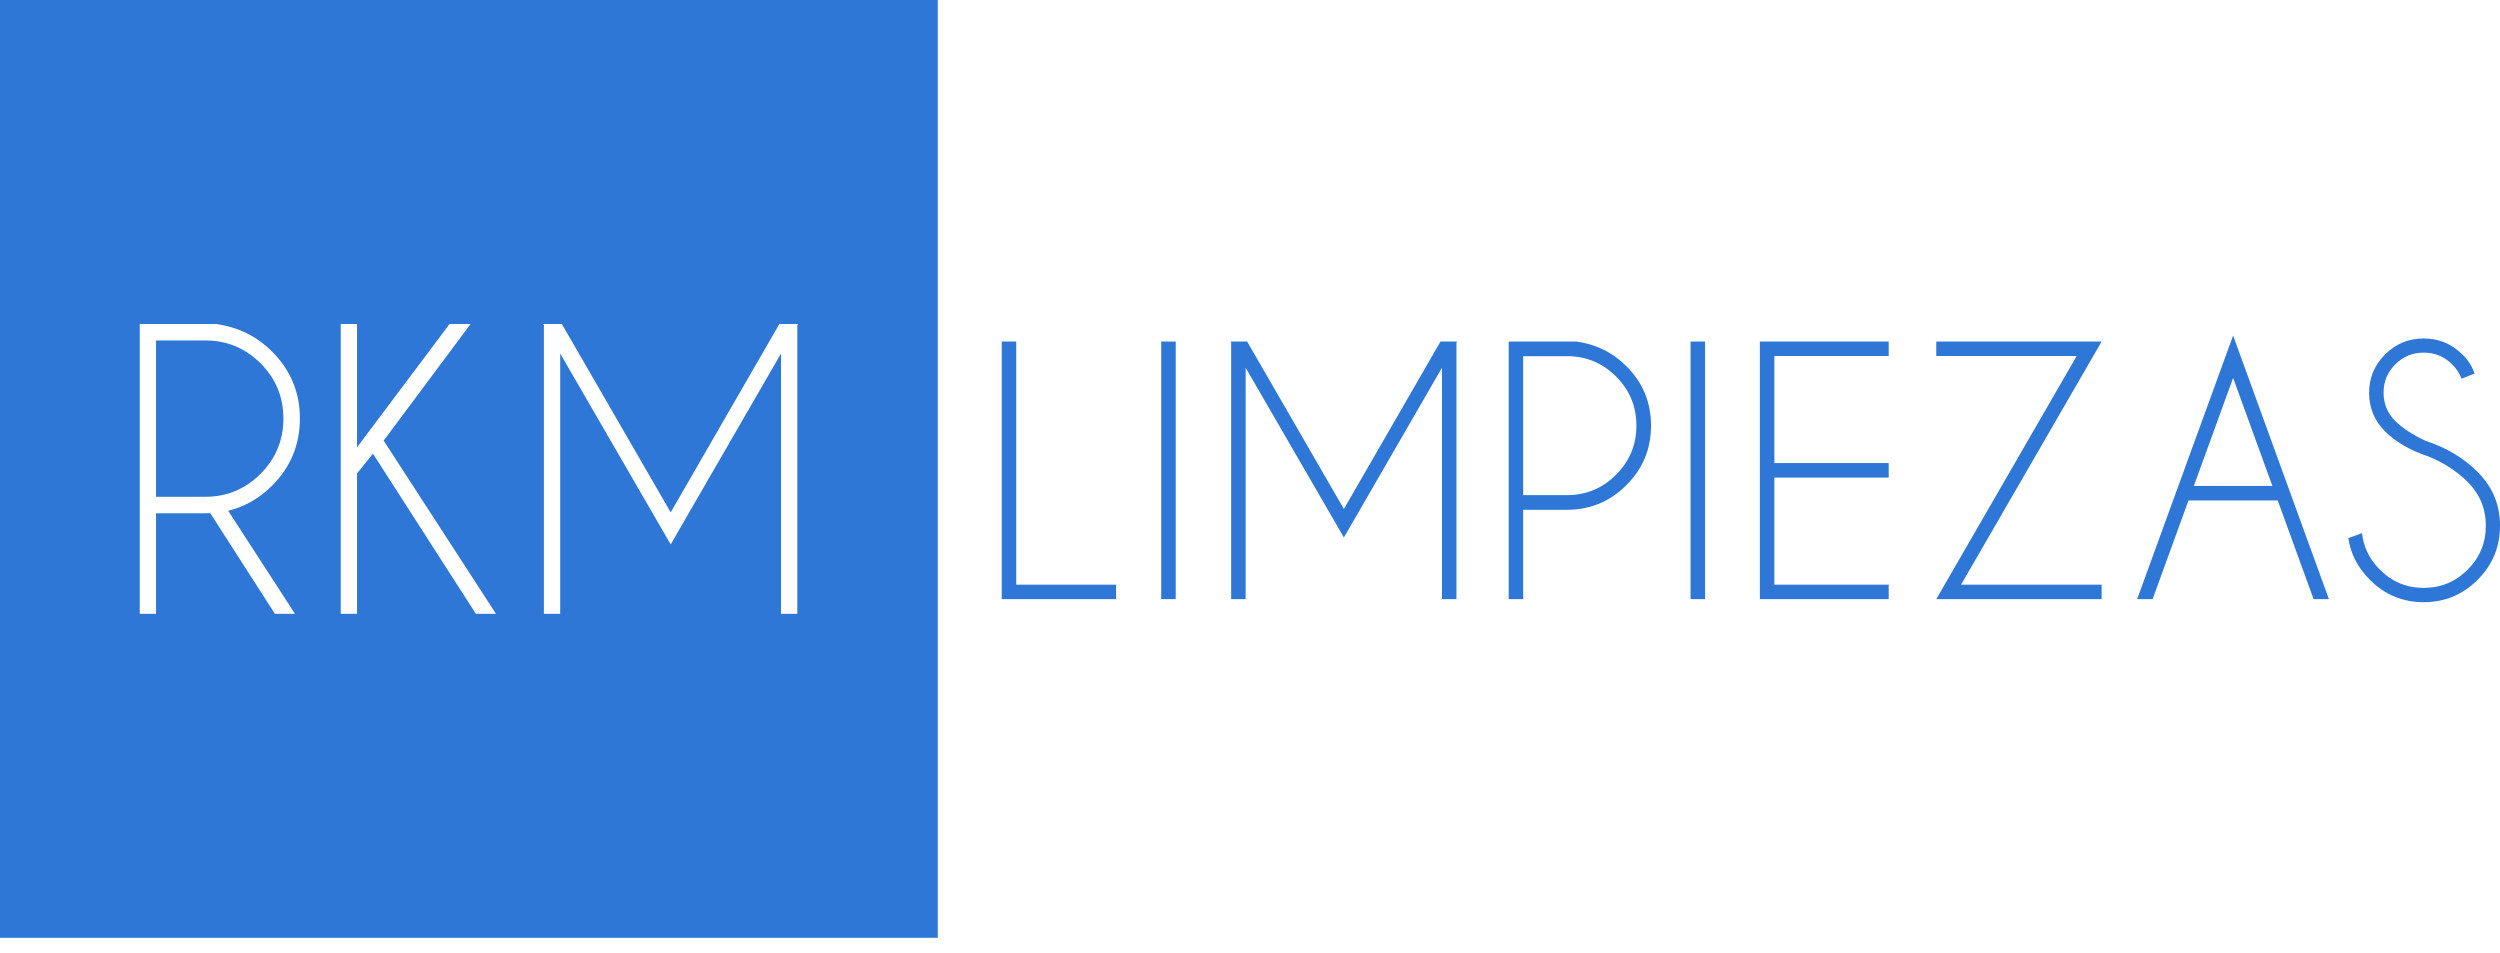
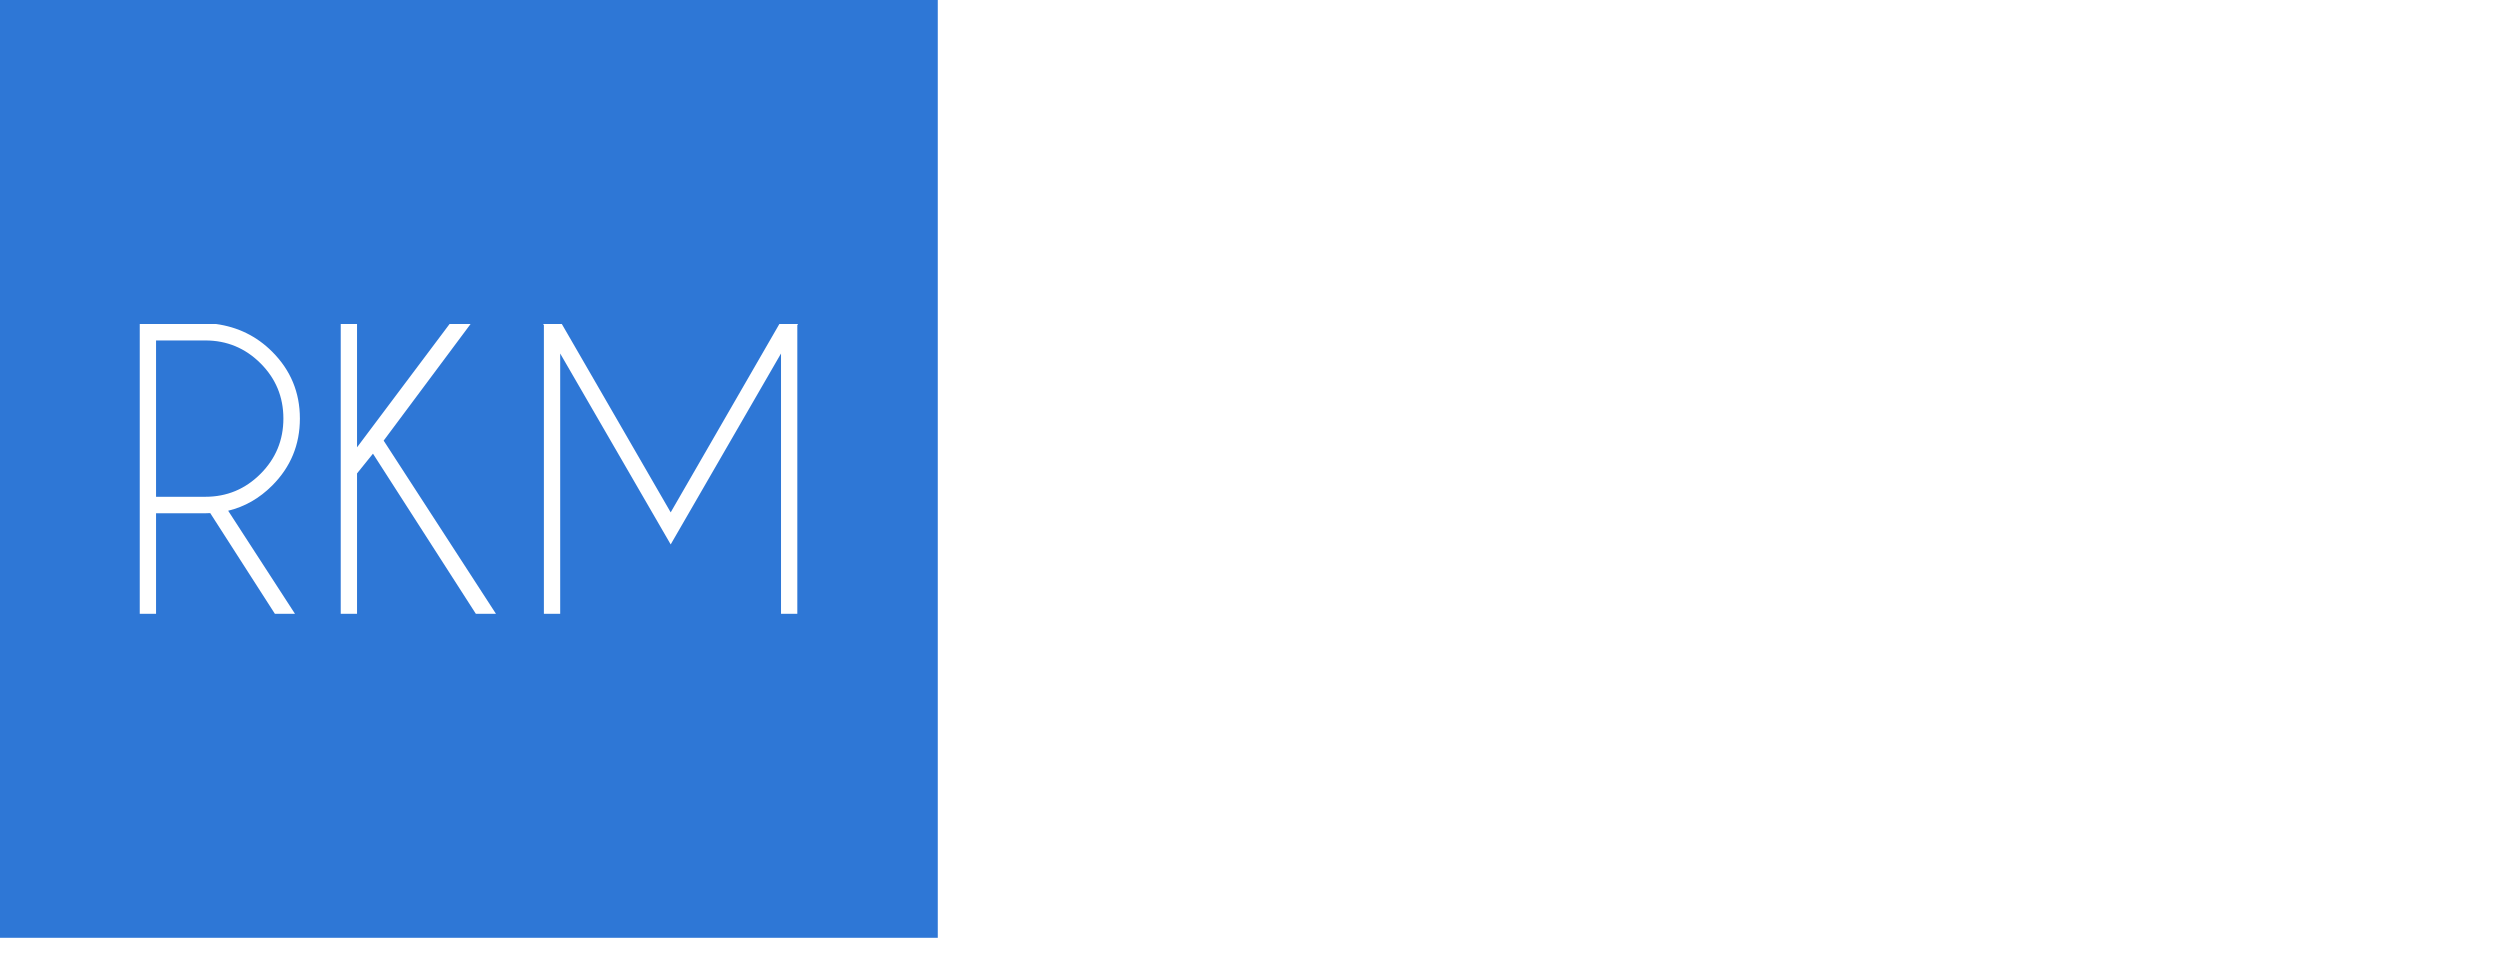
<svg xmlns="http://www.w3.org/2000/svg" width="160" height="61" viewBox="0 0 160 61" fill="none">
-   <path d="M64.111 38.346V21.858H65.038V37.418H71.428V38.346H64.111ZM75.246 21.858V38.346H74.318V21.858H75.246ZM79.816 21.858L86.009 32.575L92.192 21.858H93.254L93.213 21.93V38.346H92.285V23.537L86.009 34.399L79.723 23.537V38.346H78.795V21.93L78.754 21.858H79.816ZM97.484 32.627V38.346H96.556V21.858H100.885C102.142 22.029 103.21 22.555 104.089 23.434C105.14 24.485 105.666 25.753 105.666 27.237C105.666 28.728 105.141 29.999 104.089 31.05C103.038 32.101 101.771 32.627 100.287 32.627H97.484V32.627ZM97.484 22.795V31.689H100.287C101.51 31.689 102.556 31.254 103.425 30.385C104.294 29.516 104.729 28.467 104.729 27.237C104.729 26.007 104.294 24.959 103.425 24.094C102.556 23.228 101.51 22.795 100.287 22.795H97.484ZM109.124 21.858V38.346H108.196V21.858H109.124ZM120.877 21.858V22.785H113.56V29.638H120.877V30.566H113.56V37.419H120.877V38.346H112.632V21.858H120.877V21.858ZM132.908 22.785H123.921V21.857H134.505L125.508 37.418H134.505V38.346H123.921L132.908 22.785ZM145.774 32.029H140.064L137.766 38.346H136.777L142.919 21.476L149.05 38.346H148.071L145.774 32.029ZM145.433 31.101L142.919 24.186L140.405 31.101H145.433ZM155.424 29.215C154.25 28.824 153.322 28.288 152.642 27.608C151.962 26.928 151.622 26.103 151.622 25.134C151.622 24.186 151.962 23.371 152.642 22.687C153.322 22.003 154.146 21.662 155.115 21.662C156.077 21.662 156.901 22.002 157.588 22.682C157.966 23.046 158.227 23.455 158.372 23.908L157.537 24.238C157.413 23.901 157.211 23.592 156.929 23.31C156.427 22.816 155.823 22.568 155.115 22.568C154.407 22.568 153.803 22.817 153.301 23.315C152.8 23.814 152.549 24.42 152.549 25.134C152.549 25.842 152.8 26.447 153.301 26.948C153.769 27.408 154.415 27.831 155.239 28.215C156.558 28.642 157.667 29.305 158.567 30.204C159.522 31.153 160 32.3 160 33.646C160 35 159.522 36.154 158.567 37.109C157.612 38.064 156.462 38.541 155.115 38.541C153.769 38.541 152.618 38.061 151.663 37.099C150.9 36.336 150.443 35.45 150.292 34.44L151.168 34.12C151.264 35.014 151.646 35.794 152.312 36.46C153.088 37.236 154.023 37.624 155.115 37.624C156.214 37.624 157.152 37.236 157.929 36.46C158.705 35.684 159.093 34.746 159.093 33.646C159.093 32.554 158.705 31.62 157.929 30.843C157.248 30.163 156.414 29.621 155.424 29.215Z" fill="#2E77D6" />
  <path d="M18.137 26.786C18.137 28.169 17.648 29.35 16.671 30.328C15.693 31.306 14.516 31.794 13.141 31.794H9.987V21.789H13.141C14.516 21.789 15.693 22.276 16.671 23.25C17.648 24.224 18.137 25.402 18.137 26.786ZM60.018 0V60.018H0V0H60.018ZM14.602 32.687C15.661 32.432 16.599 31.895 17.419 31.076C18.601 29.893 19.193 28.463 19.193 26.786C19.193 25.116 18.602 23.691 17.419 22.508C16.43 21.519 15.228 20.927 13.813 20.734H8.944V39.284H9.987V32.849H13.141C13.249 32.849 13.353 32.845 13.454 32.838L17.593 39.284H18.879L14.602 32.687ZM31.742 39.284L24.554 28.2L30.119 20.734H28.774L22.85 28.629V20.734H21.807V39.284H22.85V30.299L23.87 29.035L30.455 39.284H31.742V39.284ZM51.074 20.734H49.88L42.924 32.791L35.956 20.734H34.762L34.809 20.816V39.284H35.852V22.624L42.924 34.843L49.985 22.624V39.284H51.028V20.815L51.074 20.734Z" fill="#2E77D6" />
</svg>